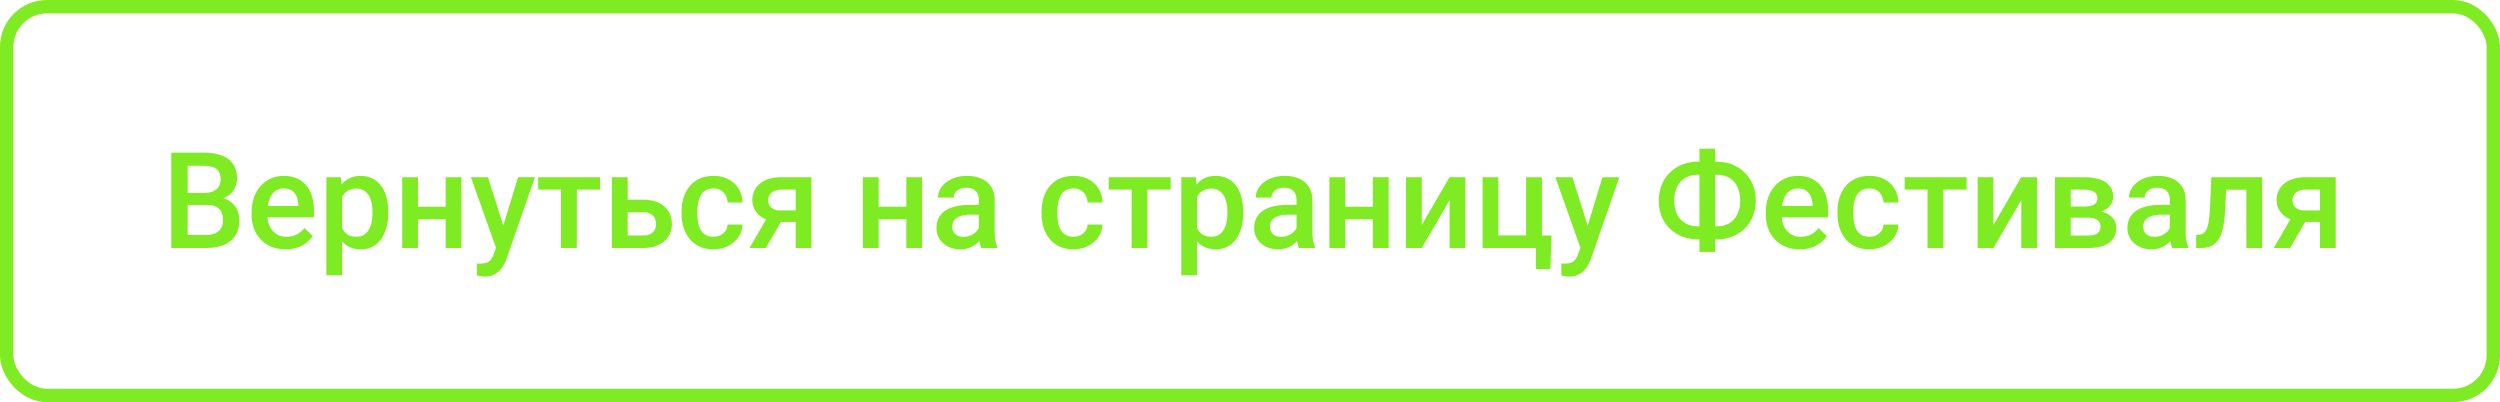
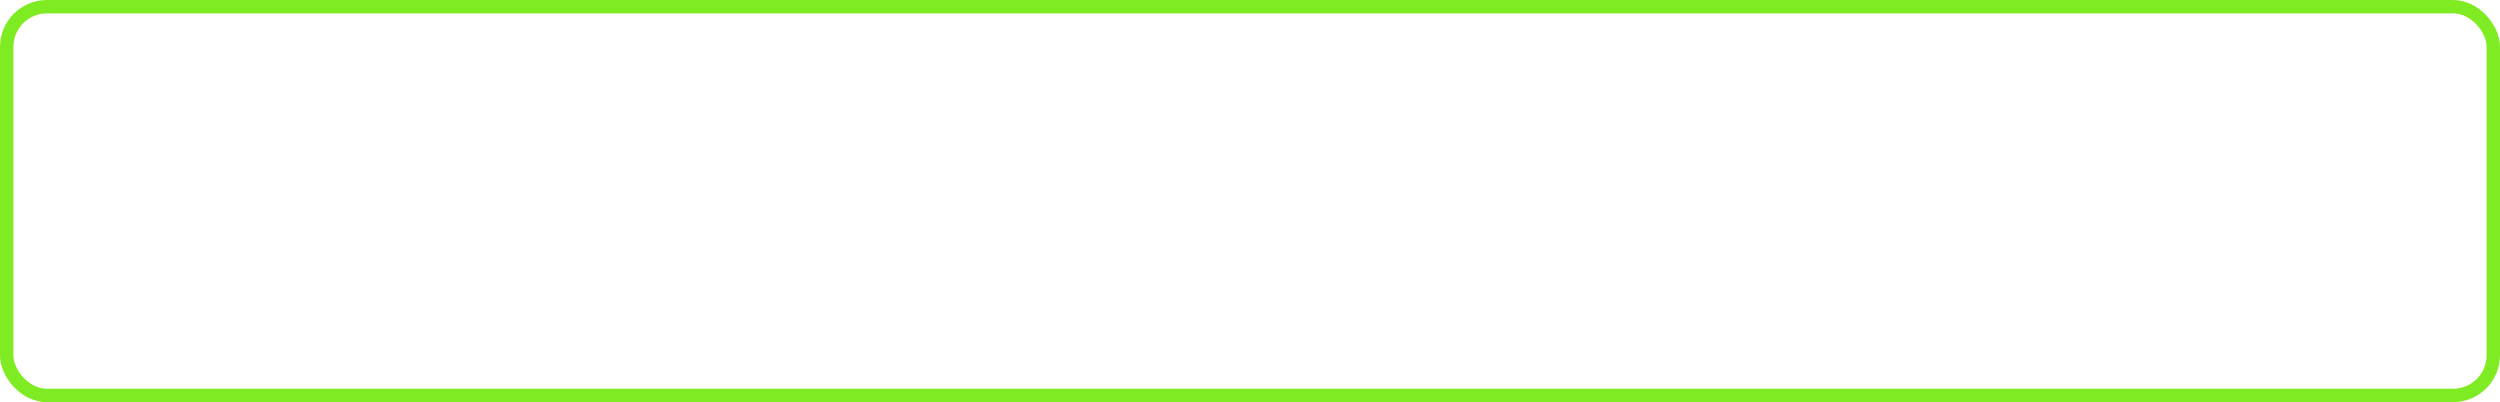
<svg xmlns="http://www.w3.org/2000/svg" width="373" height="60" viewBox="0 0 373 60" fill="none">
  <rect x="1" y="1" width="371" height="58" rx="6" stroke="#7FEC23" stroke-width="2" />
-   <path d="M30.887 30.574H27.264L27.244 28.787H30.408C30.942 28.787 31.395 28.709 31.766 28.553C32.143 28.39 32.43 28.159 32.625 27.859C32.82 27.553 32.918 27.186 32.918 26.756C32.918 26.281 32.827 25.893 32.645 25.594C32.462 25.294 32.182 25.076 31.805 24.939C31.434 24.803 30.958 24.734 30.379 24.734H28.006V37H25.555V22.781H30.379C31.16 22.781 31.857 22.856 32.469 23.006C33.087 23.156 33.611 23.39 34.041 23.709C34.477 24.021 34.806 24.419 35.027 24.9C35.255 25.382 35.369 25.955 35.369 26.619C35.369 27.205 35.229 27.742 34.949 28.23C34.669 28.712 34.256 29.106 33.709 29.412C33.162 29.718 32.482 29.9 31.668 29.959L30.887 30.574ZM30.779 37H26.492L27.596 35.057H30.779C31.333 35.057 31.795 34.965 32.166 34.783C32.537 34.594 32.814 34.337 32.996 34.012C33.185 33.68 33.279 33.292 33.279 32.85C33.279 32.387 33.198 31.987 33.035 31.648C32.872 31.303 32.615 31.04 32.264 30.857C31.912 30.669 31.453 30.574 30.887 30.574H28.133L28.152 28.787H31.736L32.293 29.461C33.074 29.487 33.715 29.66 34.217 29.979C34.725 30.297 35.102 30.711 35.35 31.219C35.597 31.727 35.721 32.273 35.721 32.859C35.721 33.764 35.522 34.523 35.125 35.135C34.734 35.747 34.171 36.212 33.435 36.531C32.7 36.844 31.814 37 30.779 37ZM42.615 37.195C41.834 37.195 41.128 37.068 40.496 36.815C39.871 36.554 39.337 36.193 38.895 35.73C38.458 35.268 38.123 34.725 37.889 34.1C37.654 33.475 37.537 32.801 37.537 32.078V31.688C37.537 30.861 37.658 30.112 37.898 29.441C38.139 28.771 38.475 28.198 38.904 27.723C39.334 27.241 39.842 26.873 40.428 26.619C41.014 26.365 41.648 26.238 42.332 26.238C43.087 26.238 43.748 26.365 44.315 26.619C44.881 26.873 45.35 27.231 45.721 27.693C46.098 28.149 46.378 28.693 46.56 29.324C46.749 29.956 46.844 30.652 46.844 31.414V32.42H38.68V30.73H44.52V30.545C44.507 30.122 44.422 29.725 44.266 29.354C44.116 28.982 43.885 28.683 43.572 28.455C43.26 28.227 42.843 28.113 42.322 28.113C41.932 28.113 41.583 28.198 41.277 28.367C40.978 28.53 40.727 28.768 40.525 29.08C40.324 29.393 40.167 29.77 40.057 30.213C39.953 30.649 39.9 31.141 39.9 31.688V32.078C39.9 32.54 39.962 32.97 40.086 33.367C40.216 33.758 40.405 34.1 40.652 34.393C40.9 34.685 41.199 34.917 41.551 35.086C41.902 35.249 42.303 35.33 42.752 35.33C43.318 35.33 43.823 35.216 44.266 34.988C44.708 34.76 45.092 34.438 45.418 34.022L46.658 35.223C46.43 35.555 46.134 35.874 45.77 36.18C45.405 36.479 44.959 36.723 44.432 36.912C43.911 37.101 43.305 37.195 42.615 37.195ZM51.043 28.465V41.062H48.69V26.434H50.857L51.043 28.465ZM57.928 31.619V31.824C57.928 32.592 57.837 33.305 57.654 33.963C57.478 34.614 57.215 35.184 56.863 35.672C56.518 36.154 56.092 36.528 55.584 36.795C55.076 37.062 54.49 37.195 53.826 37.195C53.169 37.195 52.592 37.075 52.098 36.834C51.609 36.587 51.196 36.238 50.857 35.789C50.519 35.34 50.245 34.812 50.037 34.207C49.835 33.595 49.692 32.925 49.607 32.195V31.404C49.692 30.63 49.835 29.926 50.037 29.295C50.245 28.663 50.519 28.12 50.857 27.664C51.196 27.208 51.609 26.857 52.098 26.609C52.586 26.362 53.156 26.238 53.807 26.238C54.471 26.238 55.06 26.369 55.574 26.629C56.089 26.883 56.522 27.247 56.873 27.723C57.225 28.191 57.488 28.758 57.664 29.422C57.84 30.079 57.928 30.812 57.928 31.619ZM55.574 31.824V31.619C55.574 31.131 55.529 30.678 55.438 30.262C55.346 29.838 55.203 29.467 55.008 29.148C54.812 28.829 54.562 28.582 54.256 28.406C53.956 28.224 53.595 28.133 53.172 28.133C52.755 28.133 52.397 28.204 52.098 28.348C51.798 28.484 51.547 28.676 51.346 28.924C51.144 29.171 50.988 29.461 50.877 29.793C50.766 30.119 50.688 30.473 50.643 30.857V32.752C50.721 33.221 50.854 33.65 51.043 34.041C51.232 34.432 51.499 34.744 51.844 34.978C52.195 35.206 52.645 35.32 53.191 35.32C53.615 35.32 53.976 35.229 54.275 35.047C54.575 34.865 54.819 34.614 55.008 34.295C55.203 33.969 55.346 33.595 55.438 33.172C55.529 32.749 55.574 32.3 55.574 31.824ZM67.147 30.848V32.703H61.678V30.848H67.147ZM62.361 26.434V37H60.008V26.434H62.361ZM68.846 26.434V37H66.492V26.434H68.846ZM74.422 35.848L77.293 26.434H79.812L75.574 38.611C75.477 38.872 75.35 39.155 75.193 39.461C75.037 39.767 74.832 40.057 74.578 40.33C74.331 40.61 74.022 40.835 73.65 41.004C73.279 41.18 72.83 41.268 72.303 41.268C72.094 41.268 71.893 41.248 71.697 41.209C71.508 41.176 71.329 41.141 71.16 41.102L71.15 39.305C71.216 39.311 71.294 39.318 71.385 39.324C71.482 39.331 71.561 39.334 71.619 39.334C72.01 39.334 72.335 39.285 72.596 39.188C72.856 39.096 73.068 38.947 73.231 38.738C73.4 38.53 73.543 38.25 73.66 37.898L74.422 35.848ZM72.801 26.434L75.311 34.344L75.731 36.824L74.1 37.244L70.262 26.434H72.801ZM86.062 26.434V37H83.699V26.434H86.062ZM89.529 26.434V28.289H80.291V26.434H89.529ZM92.85 29.793H95.965C96.876 29.793 97.651 29.946 98.289 30.252C98.927 30.558 99.412 30.984 99.744 31.531C100.083 32.072 100.252 32.69 100.252 33.387C100.252 33.901 100.158 34.38 99.969 34.822C99.78 35.258 99.5 35.639 99.129 35.965C98.764 36.29 98.315 36.544 97.781 36.727C97.254 36.909 96.648 37 95.965 37H91.287V26.434H93.65V35.135H95.965C96.434 35.135 96.808 35.053 97.088 34.891C97.368 34.728 97.57 34.516 97.693 34.256C97.824 33.995 97.889 33.719 97.889 33.426C97.889 33.126 97.824 32.843 97.693 32.576C97.57 32.309 97.368 32.091 97.088 31.922C96.808 31.753 96.434 31.668 95.965 31.668H92.85V29.793ZM106.453 35.32C106.837 35.32 107.182 35.245 107.488 35.096C107.801 34.94 108.051 34.725 108.24 34.451C108.436 34.178 108.543 33.862 108.562 33.504H110.779C110.766 34.188 110.564 34.809 110.174 35.369C109.783 35.929 109.266 36.375 108.621 36.707C107.977 37.033 107.264 37.195 106.482 37.195C105.675 37.195 104.972 37.059 104.373 36.785C103.774 36.505 103.276 36.121 102.879 35.633C102.482 35.145 102.182 34.581 101.98 33.943C101.785 33.305 101.688 32.622 101.688 31.893V31.551C101.688 30.822 101.785 30.138 101.98 29.5C102.182 28.855 102.482 28.289 102.879 27.801C103.276 27.312 103.774 26.932 104.373 26.658C104.972 26.378 105.672 26.238 106.473 26.238C107.319 26.238 108.061 26.408 108.699 26.746C109.337 27.078 109.839 27.544 110.203 28.143C110.574 28.735 110.766 29.425 110.779 30.213H108.562C108.543 29.822 108.445 29.471 108.27 29.158C108.1 28.839 107.859 28.585 107.547 28.396C107.241 28.208 106.873 28.113 106.443 28.113C105.968 28.113 105.574 28.211 105.262 28.406C104.949 28.595 104.705 28.855 104.529 29.188C104.354 29.513 104.227 29.881 104.148 30.291C104.077 30.695 104.041 31.115 104.041 31.551V31.893C104.041 32.329 104.077 32.752 104.148 33.162C104.22 33.572 104.344 33.94 104.52 34.266C104.702 34.585 104.949 34.842 105.262 35.037C105.574 35.226 105.971 35.32 106.453 35.32ZM114.812 31.834H117.254L114.256 37H111.824L114.812 31.834ZM116.531 26.434H121.062V37H118.719V28.289H116.531C116.089 28.289 115.724 28.367 115.438 28.523C115.151 28.673 114.939 28.872 114.803 29.119C114.666 29.36 114.598 29.607 114.598 29.861C114.598 30.115 114.66 30.359 114.783 30.594C114.913 30.828 115.112 31.02 115.379 31.17C115.652 31.32 115.994 31.395 116.404 31.395H119.51V33.113H116.404C115.753 33.113 115.171 33.032 114.656 32.869C114.142 32.7 113.706 32.469 113.348 32.176C112.99 31.876 112.716 31.528 112.527 31.131C112.339 30.727 112.244 30.288 112.244 29.812C112.244 29.324 112.342 28.875 112.537 28.465C112.732 28.055 113.012 27.697 113.377 27.391C113.748 27.085 114.197 26.85 114.725 26.688C115.258 26.518 115.861 26.434 116.531 26.434ZM135.877 30.848V32.703H130.408V30.848H135.877ZM131.092 26.434V37H128.738V26.434H131.092ZM137.576 26.434V37H135.223V26.434H137.576ZM146.043 34.881V29.842C146.043 29.464 145.975 29.139 145.838 28.865C145.701 28.592 145.493 28.38 145.213 28.23C144.939 28.081 144.594 28.006 144.178 28.006C143.794 28.006 143.462 28.071 143.182 28.201C142.902 28.331 142.684 28.507 142.527 28.729C142.371 28.95 142.293 29.201 142.293 29.48H139.949C139.949 29.064 140.05 28.66 140.252 28.27C140.454 27.879 140.747 27.531 141.131 27.225C141.515 26.919 141.974 26.678 142.508 26.502C143.042 26.326 143.641 26.238 144.305 26.238C145.099 26.238 145.802 26.372 146.414 26.639C147.033 26.906 147.518 27.309 147.869 27.85C148.227 28.384 148.406 29.054 148.406 29.861V34.559C148.406 35.04 148.439 35.473 148.504 35.857C148.576 36.235 148.676 36.564 148.807 36.844V37H146.395C146.284 36.746 146.196 36.424 146.131 36.033C146.072 35.636 146.043 35.252 146.043 34.881ZM146.385 30.574L146.404 32.029H144.715C144.279 32.029 143.895 32.072 143.562 32.156C143.23 32.234 142.954 32.352 142.732 32.508C142.511 32.664 142.345 32.853 142.234 33.074C142.124 33.296 142.068 33.546 142.068 33.826C142.068 34.106 142.133 34.363 142.264 34.598C142.394 34.825 142.583 35.005 142.83 35.135C143.084 35.265 143.39 35.33 143.748 35.33C144.23 35.33 144.65 35.232 145.008 35.037C145.372 34.835 145.659 34.591 145.867 34.305C146.076 34.012 146.186 33.735 146.199 33.475L146.961 34.52C146.883 34.786 146.749 35.073 146.561 35.379C146.372 35.685 146.124 35.978 145.818 36.258C145.519 36.531 145.158 36.756 144.734 36.932C144.318 37.107 143.836 37.195 143.289 37.195C142.599 37.195 141.984 37.059 141.443 36.785C140.903 36.505 140.48 36.131 140.174 35.662C139.868 35.187 139.715 34.65 139.715 34.051C139.715 33.491 139.819 32.996 140.027 32.566C140.242 32.13 140.555 31.766 140.965 31.473C141.382 31.18 141.889 30.958 142.488 30.809C143.087 30.652 143.771 30.574 144.539 30.574H146.385ZM160.164 35.32C160.548 35.32 160.893 35.245 161.199 35.096C161.512 34.94 161.762 34.725 161.951 34.451C162.146 34.178 162.254 33.862 162.273 33.504H164.49C164.477 34.188 164.275 34.809 163.885 35.369C163.494 35.929 162.977 36.375 162.332 36.707C161.688 37.033 160.975 37.195 160.193 37.195C159.386 37.195 158.683 37.059 158.084 36.785C157.485 36.505 156.987 36.121 156.59 35.633C156.193 35.145 155.893 34.581 155.691 33.943C155.496 33.305 155.398 32.622 155.398 31.893V31.551C155.398 30.822 155.496 30.138 155.691 29.5C155.893 28.855 156.193 28.289 156.59 27.801C156.987 27.312 157.485 26.932 158.084 26.658C158.683 26.378 159.383 26.238 160.184 26.238C161.03 26.238 161.772 26.408 162.41 26.746C163.048 27.078 163.549 27.544 163.914 28.143C164.285 28.735 164.477 29.425 164.49 30.213H162.273C162.254 29.822 162.156 29.471 161.98 29.158C161.811 28.839 161.57 28.585 161.258 28.396C160.952 28.208 160.584 28.113 160.154 28.113C159.679 28.113 159.285 28.211 158.973 28.406C158.66 28.595 158.416 28.855 158.24 29.188C158.064 29.513 157.938 29.881 157.859 30.291C157.788 30.695 157.752 31.115 157.752 31.551V31.893C157.752 32.329 157.788 32.752 157.859 33.162C157.931 33.572 158.055 33.94 158.23 34.266C158.413 34.585 158.66 34.842 158.973 35.037C159.285 35.226 159.682 35.32 160.164 35.32ZM171.199 26.434V37H168.836V26.434H171.199ZM174.666 26.434V28.289H165.428V26.434H174.666ZM178.602 28.465V41.062H176.248V26.434H178.416L178.602 28.465ZM185.486 31.619V31.824C185.486 32.592 185.395 33.305 185.213 33.963C185.037 34.614 184.773 35.184 184.422 35.672C184.077 36.154 183.65 36.528 183.143 36.795C182.635 37.062 182.049 37.195 181.385 37.195C180.727 37.195 180.151 37.075 179.656 36.834C179.168 36.587 178.755 36.238 178.416 35.789C178.077 35.34 177.804 34.812 177.596 34.207C177.394 33.595 177.251 32.925 177.166 32.195V31.404C177.251 30.63 177.394 29.926 177.596 29.295C177.804 28.663 178.077 28.12 178.416 27.664C178.755 27.208 179.168 26.857 179.656 26.609C180.145 26.362 180.714 26.238 181.365 26.238C182.029 26.238 182.618 26.369 183.133 26.629C183.647 26.883 184.08 27.247 184.432 27.723C184.783 28.191 185.047 28.758 185.223 29.422C185.398 30.079 185.486 30.812 185.486 31.619ZM183.133 31.824V31.619C183.133 31.131 183.087 30.678 182.996 30.262C182.905 29.838 182.762 29.467 182.566 29.148C182.371 28.829 182.12 28.582 181.814 28.406C181.515 28.224 181.154 28.133 180.73 28.133C180.314 28.133 179.956 28.204 179.656 28.348C179.357 28.484 179.106 28.676 178.904 28.924C178.702 29.171 178.546 29.461 178.436 29.793C178.325 30.119 178.247 30.473 178.201 30.857V32.752C178.279 33.221 178.413 33.65 178.602 34.041C178.79 34.432 179.057 34.744 179.402 34.978C179.754 35.206 180.203 35.32 180.75 35.32C181.173 35.32 181.535 35.229 181.834 35.047C182.133 34.865 182.378 34.614 182.566 34.295C182.762 33.969 182.905 33.595 182.996 33.172C183.087 32.749 183.133 32.3 183.133 31.824ZM193.445 34.881V29.842C193.445 29.464 193.377 29.139 193.24 28.865C193.104 28.592 192.895 28.38 192.615 28.23C192.342 28.081 191.997 28.006 191.58 28.006C191.196 28.006 190.864 28.071 190.584 28.201C190.304 28.331 190.086 28.507 189.93 28.729C189.773 28.95 189.695 29.201 189.695 29.48H187.352C187.352 29.064 187.452 28.66 187.654 28.27C187.856 27.879 188.149 27.531 188.533 27.225C188.917 26.919 189.376 26.678 189.91 26.502C190.444 26.326 191.043 26.238 191.707 26.238C192.501 26.238 193.204 26.372 193.816 26.639C194.435 26.906 194.92 27.309 195.271 27.85C195.63 28.384 195.809 29.054 195.809 29.861V34.559C195.809 35.04 195.841 35.473 195.906 35.857C195.978 36.235 196.079 36.564 196.209 36.844V37H193.797C193.686 36.746 193.598 36.424 193.533 36.033C193.475 35.636 193.445 35.252 193.445 34.881ZM193.787 30.574L193.807 32.029H192.117C191.681 32.029 191.297 32.072 190.965 32.156C190.633 32.234 190.356 32.352 190.135 32.508C189.913 32.664 189.747 32.853 189.637 33.074C189.526 33.296 189.471 33.546 189.471 33.826C189.471 34.106 189.536 34.363 189.666 34.598C189.796 34.825 189.985 35.005 190.232 35.135C190.486 35.265 190.792 35.33 191.15 35.33C191.632 35.33 192.052 35.232 192.41 35.037C192.775 34.835 193.061 34.591 193.27 34.305C193.478 34.012 193.589 33.735 193.602 33.475L194.363 34.52C194.285 34.786 194.152 35.073 193.963 35.379C193.774 35.685 193.527 35.978 193.221 36.258C192.921 36.531 192.56 36.756 192.137 36.932C191.72 37.107 191.238 37.195 190.691 37.195C190.001 37.195 189.386 37.059 188.846 36.785C188.305 36.505 187.882 36.131 187.576 35.662C187.27 35.187 187.117 34.65 187.117 34.051C187.117 33.491 187.221 32.996 187.43 32.566C187.645 32.13 187.957 31.766 188.367 31.473C188.784 31.18 189.292 30.958 189.891 30.809C190.49 30.652 191.173 30.574 191.941 30.574H193.787ZM205.486 30.848V32.703H200.018V30.848H205.486ZM200.701 26.434V37H198.348V26.434H200.701ZM207.186 26.434V37H204.832V26.434H207.186ZM212.127 33.562L216.277 26.434H218.631V37H216.277V29.861L212.127 37H209.773V26.434H212.127V33.562ZM221.199 37V26.434H223.553V35.125H227.693V26.434H230.057V37H221.199ZM231.492 35.135L231.307 40.135H229.148V37H227.879V35.135H231.492ZM236.219 35.848L239.09 26.434H241.609L237.371 38.611C237.273 38.872 237.146 39.155 236.99 39.461C236.834 39.767 236.629 40.057 236.375 40.33C236.128 40.61 235.818 40.835 235.447 41.004C235.076 41.18 234.627 41.268 234.1 41.268C233.891 41.268 233.689 41.248 233.494 41.209C233.305 41.176 233.126 41.141 232.957 41.102L232.947 39.305C233.012 39.311 233.09 39.318 233.182 39.324C233.279 39.331 233.357 39.334 233.416 39.334C233.807 39.334 234.132 39.285 234.393 39.188C234.653 39.096 234.865 38.947 235.027 38.738C235.197 38.53 235.34 38.25 235.457 37.898L236.219 35.848ZM234.598 26.434L237.107 34.344L237.527 36.824L235.896 37.244L232.059 26.434H234.598ZM253.328 24.119H256.121C256.961 24.119 257.732 24.259 258.436 24.539C259.145 24.819 259.764 25.216 260.291 25.73C260.818 26.238 261.229 26.85 261.521 27.566C261.814 28.276 261.961 29.067 261.961 29.939C261.961 30.799 261.814 31.583 261.521 32.293C261.229 33.003 260.818 33.615 260.291 34.129C259.764 34.637 259.145 35.027 258.436 35.301C257.732 35.574 256.961 35.711 256.121 35.711H253.328C252.495 35.711 251.723 35.574 251.014 35.301C250.304 35.027 249.682 34.637 249.148 34.129C248.621 33.621 248.211 33.016 247.918 32.312C247.632 31.603 247.488 30.818 247.488 29.959C247.488 29.087 247.632 28.296 247.918 27.586C248.211 26.87 248.621 26.255 249.148 25.74C249.682 25.219 250.304 24.819 251.014 24.539C251.723 24.259 252.495 24.119 253.328 24.119ZM253.328 26.072C252.599 26.072 251.971 26.229 251.443 26.541C250.916 26.847 250.509 27.29 250.223 27.869C249.943 28.449 249.803 29.145 249.803 29.959C249.803 30.558 249.884 31.092 250.047 31.561C250.21 32.029 250.444 32.426 250.75 32.752C251.056 33.078 251.427 33.328 251.863 33.504C252.299 33.68 252.788 33.768 253.328 33.768H256.141C256.863 33.768 257.485 33.615 258.006 33.309C258.527 32.996 258.927 32.553 259.207 31.98C259.493 31.408 259.637 30.727 259.637 29.939C259.637 29.334 259.555 28.794 259.393 28.318C259.236 27.837 259.005 27.43 258.699 27.098C258.4 26.766 258.035 26.512 257.605 26.336C257.176 26.16 256.688 26.072 256.141 26.072H253.328ZM255.906 22.195V37.586H253.553V22.195H255.906ZM268.533 37.195C267.752 37.195 267.046 37.068 266.414 36.815C265.789 36.554 265.255 36.193 264.812 35.73C264.376 35.268 264.041 34.725 263.807 34.1C263.572 33.475 263.455 32.801 263.455 32.078V31.688C263.455 30.861 263.576 30.112 263.816 29.441C264.057 28.771 264.393 28.198 264.822 27.723C265.252 27.241 265.76 26.873 266.346 26.619C266.932 26.365 267.566 26.238 268.25 26.238C269.005 26.238 269.666 26.365 270.232 26.619C270.799 26.873 271.268 27.231 271.639 27.693C272.016 28.149 272.296 28.693 272.479 29.324C272.667 29.956 272.762 30.652 272.762 31.414V32.42H264.598V30.73H270.438V30.545C270.424 30.122 270.34 29.725 270.184 29.354C270.034 28.982 269.803 28.683 269.49 28.455C269.178 28.227 268.761 28.113 268.24 28.113C267.85 28.113 267.501 28.198 267.195 28.367C266.896 28.53 266.645 28.768 266.443 29.08C266.242 29.393 266.085 29.77 265.975 30.213C265.87 30.649 265.818 31.141 265.818 31.688V32.078C265.818 32.54 265.88 32.97 266.004 33.367C266.134 33.758 266.323 34.1 266.57 34.393C266.818 34.685 267.117 34.917 267.469 35.086C267.82 35.249 268.221 35.33 268.67 35.33C269.236 35.33 269.741 35.216 270.184 34.988C270.626 34.76 271.01 34.438 271.336 34.022L272.576 35.223C272.348 35.555 272.052 35.874 271.688 36.18C271.323 36.479 270.877 36.723 270.35 36.912C269.829 37.101 269.223 37.195 268.533 37.195ZM278.914 35.32C279.298 35.32 279.643 35.245 279.949 35.096C280.262 34.94 280.512 34.725 280.701 34.451C280.896 34.178 281.004 33.862 281.023 33.504H283.24C283.227 34.188 283.025 34.809 282.635 35.369C282.244 35.929 281.727 36.375 281.082 36.707C280.438 37.033 279.725 37.195 278.943 37.195C278.136 37.195 277.433 37.059 276.834 36.785C276.235 36.505 275.737 36.121 275.34 35.633C274.943 35.145 274.643 34.581 274.441 33.943C274.246 33.305 274.148 32.622 274.148 31.893V31.551C274.148 30.822 274.246 30.138 274.441 29.5C274.643 28.855 274.943 28.289 275.34 27.801C275.737 27.312 276.235 26.932 276.834 26.658C277.433 26.378 278.133 26.238 278.934 26.238C279.78 26.238 280.522 26.408 281.16 26.746C281.798 27.078 282.299 27.544 282.664 28.143C283.035 28.735 283.227 29.425 283.24 30.213H281.023C281.004 29.822 280.906 29.471 280.73 29.158C280.561 28.839 280.32 28.585 280.008 28.396C279.702 28.208 279.334 28.113 278.904 28.113C278.429 28.113 278.035 28.211 277.723 28.406C277.41 28.595 277.166 28.855 276.99 29.188C276.814 29.513 276.688 29.881 276.609 30.291C276.538 30.695 276.502 31.115 276.502 31.551V31.893C276.502 32.329 276.538 32.752 276.609 33.162C276.681 33.572 276.805 33.94 276.98 34.266C277.163 34.585 277.41 34.842 277.723 35.037C278.035 35.226 278.432 35.32 278.914 35.32ZM289.949 26.434V37H287.586V26.434H289.949ZM293.416 26.434V28.289H284.178V26.434H293.416ZM297.42 33.562L301.57 26.434H303.924V37H301.57V29.861L297.42 37H295.066V26.434H297.42V33.562ZM311.551 32.478H308.172L308.152 30.818H310.926C311.382 30.818 311.756 30.773 312.049 30.682C312.348 30.59 312.57 30.454 312.713 30.271C312.856 30.083 312.928 29.855 312.928 29.588C312.928 29.366 312.885 29.174 312.801 29.012C312.716 28.842 312.586 28.706 312.41 28.602C312.241 28.491 312.026 28.413 311.766 28.367C311.512 28.315 311.215 28.289 310.877 28.289H308.953V37H306.6V26.434H310.877C311.554 26.434 312.163 26.492 312.703 26.609C313.25 26.727 313.715 26.906 314.1 27.146C314.484 27.387 314.777 27.693 314.979 28.064C315.187 28.429 315.291 28.859 315.291 29.354C315.291 29.679 315.219 29.985 315.076 30.271C314.939 30.558 314.734 30.812 314.461 31.033C314.188 31.255 313.852 31.437 313.455 31.58C313.058 31.717 312.602 31.801 312.088 31.834L311.551 32.478ZM311.551 37H307.488L308.426 35.145H311.551C311.967 35.145 312.312 35.092 312.586 34.988C312.859 34.884 313.061 34.734 313.191 34.539C313.328 34.337 313.396 34.1 313.396 33.826C313.396 33.546 313.331 33.305 313.201 33.103C313.071 32.902 312.869 32.749 312.596 32.645C312.329 32.534 311.98 32.478 311.551 32.478H308.865L308.885 30.818H312.078L312.752 31.463C313.423 31.509 313.979 31.652 314.422 31.893C314.865 32.133 315.197 32.436 315.418 32.801C315.639 33.165 315.75 33.562 315.75 33.992C315.75 34.487 315.656 34.923 315.467 35.301C315.285 35.678 315.011 35.994 314.646 36.248C314.288 36.495 313.849 36.684 313.328 36.815C312.807 36.938 312.215 37 311.551 37ZM323.738 34.881V29.842C323.738 29.464 323.67 29.139 323.533 28.865C323.396 28.592 323.188 28.38 322.908 28.23C322.635 28.081 322.29 28.006 321.873 28.006C321.489 28.006 321.157 28.071 320.877 28.201C320.597 28.331 320.379 28.507 320.223 28.729C320.066 28.95 319.988 29.201 319.988 29.48H317.645C317.645 29.064 317.745 28.66 317.947 28.27C318.149 27.879 318.442 27.531 318.826 27.225C319.21 26.919 319.669 26.678 320.203 26.502C320.737 26.326 321.336 26.238 322 26.238C322.794 26.238 323.497 26.372 324.109 26.639C324.728 26.906 325.213 27.309 325.564 27.85C325.923 28.384 326.102 29.054 326.102 29.861V34.559C326.102 35.04 326.134 35.473 326.199 35.857C326.271 36.235 326.372 36.564 326.502 36.844V37H324.09C323.979 36.746 323.891 36.424 323.826 36.033C323.768 35.636 323.738 35.252 323.738 34.881ZM324.08 30.574L324.1 32.029H322.41C321.974 32.029 321.59 32.072 321.258 32.156C320.926 32.234 320.649 32.352 320.428 32.508C320.206 32.664 320.04 32.853 319.93 33.074C319.819 33.296 319.764 33.546 319.764 33.826C319.764 34.106 319.829 34.363 319.959 34.598C320.089 34.825 320.278 35.005 320.525 35.135C320.779 35.265 321.085 35.33 321.443 35.33C321.925 35.33 322.345 35.232 322.703 35.037C323.068 34.835 323.354 34.591 323.562 34.305C323.771 34.012 323.882 33.735 323.895 33.475L324.656 34.52C324.578 34.786 324.445 35.073 324.256 35.379C324.067 35.685 323.82 35.978 323.514 36.258C323.214 36.531 322.853 36.756 322.43 36.932C322.013 37.107 321.531 37.195 320.984 37.195C320.294 37.195 319.679 37.059 319.139 36.785C318.598 36.505 318.175 36.131 317.869 35.662C317.563 35.187 317.41 34.65 317.41 34.051C317.41 33.491 317.514 32.996 317.723 32.566C317.938 32.13 318.25 31.766 318.66 31.473C319.077 31.18 319.585 30.958 320.184 30.809C320.783 30.652 321.466 30.574 322.234 30.574H324.08ZM335.662 26.434V28.309H330.506V26.434H335.662ZM337.508 26.434V37H335.154V26.434H337.508ZM329.93 26.434H332.254L331.971 31.658C331.932 32.433 331.854 33.117 331.736 33.709C331.626 34.295 331.476 34.8 331.287 35.223C331.098 35.639 330.867 35.978 330.594 36.238C330.32 36.499 330.001 36.691 329.637 36.815C329.272 36.938 328.862 37 328.406 37H327.674L327.664 35.066L328.035 35.037C328.276 35.018 328.484 34.956 328.66 34.852C328.836 34.741 328.986 34.585 329.109 34.383C329.24 34.181 329.344 33.921 329.422 33.602C329.507 33.283 329.572 32.905 329.617 32.469C329.669 32.033 329.708 31.525 329.734 30.945L329.93 26.434ZM342.234 31.834H344.676L341.678 37H339.246L342.234 31.834ZM343.953 26.434H348.484V37H346.141V28.289H343.953C343.51 28.289 343.146 28.367 342.859 28.523C342.573 28.673 342.361 28.872 342.225 29.119C342.088 29.36 342.02 29.607 342.02 29.861C342.02 30.115 342.081 30.359 342.205 30.594C342.335 30.828 342.534 31.02 342.801 31.17C343.074 31.32 343.416 31.395 343.826 31.395H346.932V33.113H343.826C343.175 33.113 342.592 33.032 342.078 32.869C341.564 32.7 341.128 32.469 340.77 32.176C340.411 31.876 340.138 31.528 339.949 31.131C339.76 30.727 339.666 30.288 339.666 29.812C339.666 29.324 339.764 28.875 339.959 28.465C340.154 28.055 340.434 27.697 340.799 27.391C341.17 27.085 341.619 26.85 342.146 26.688C342.68 26.518 343.283 26.434 343.953 26.434Z" fill="#7FEC23" />
</svg>